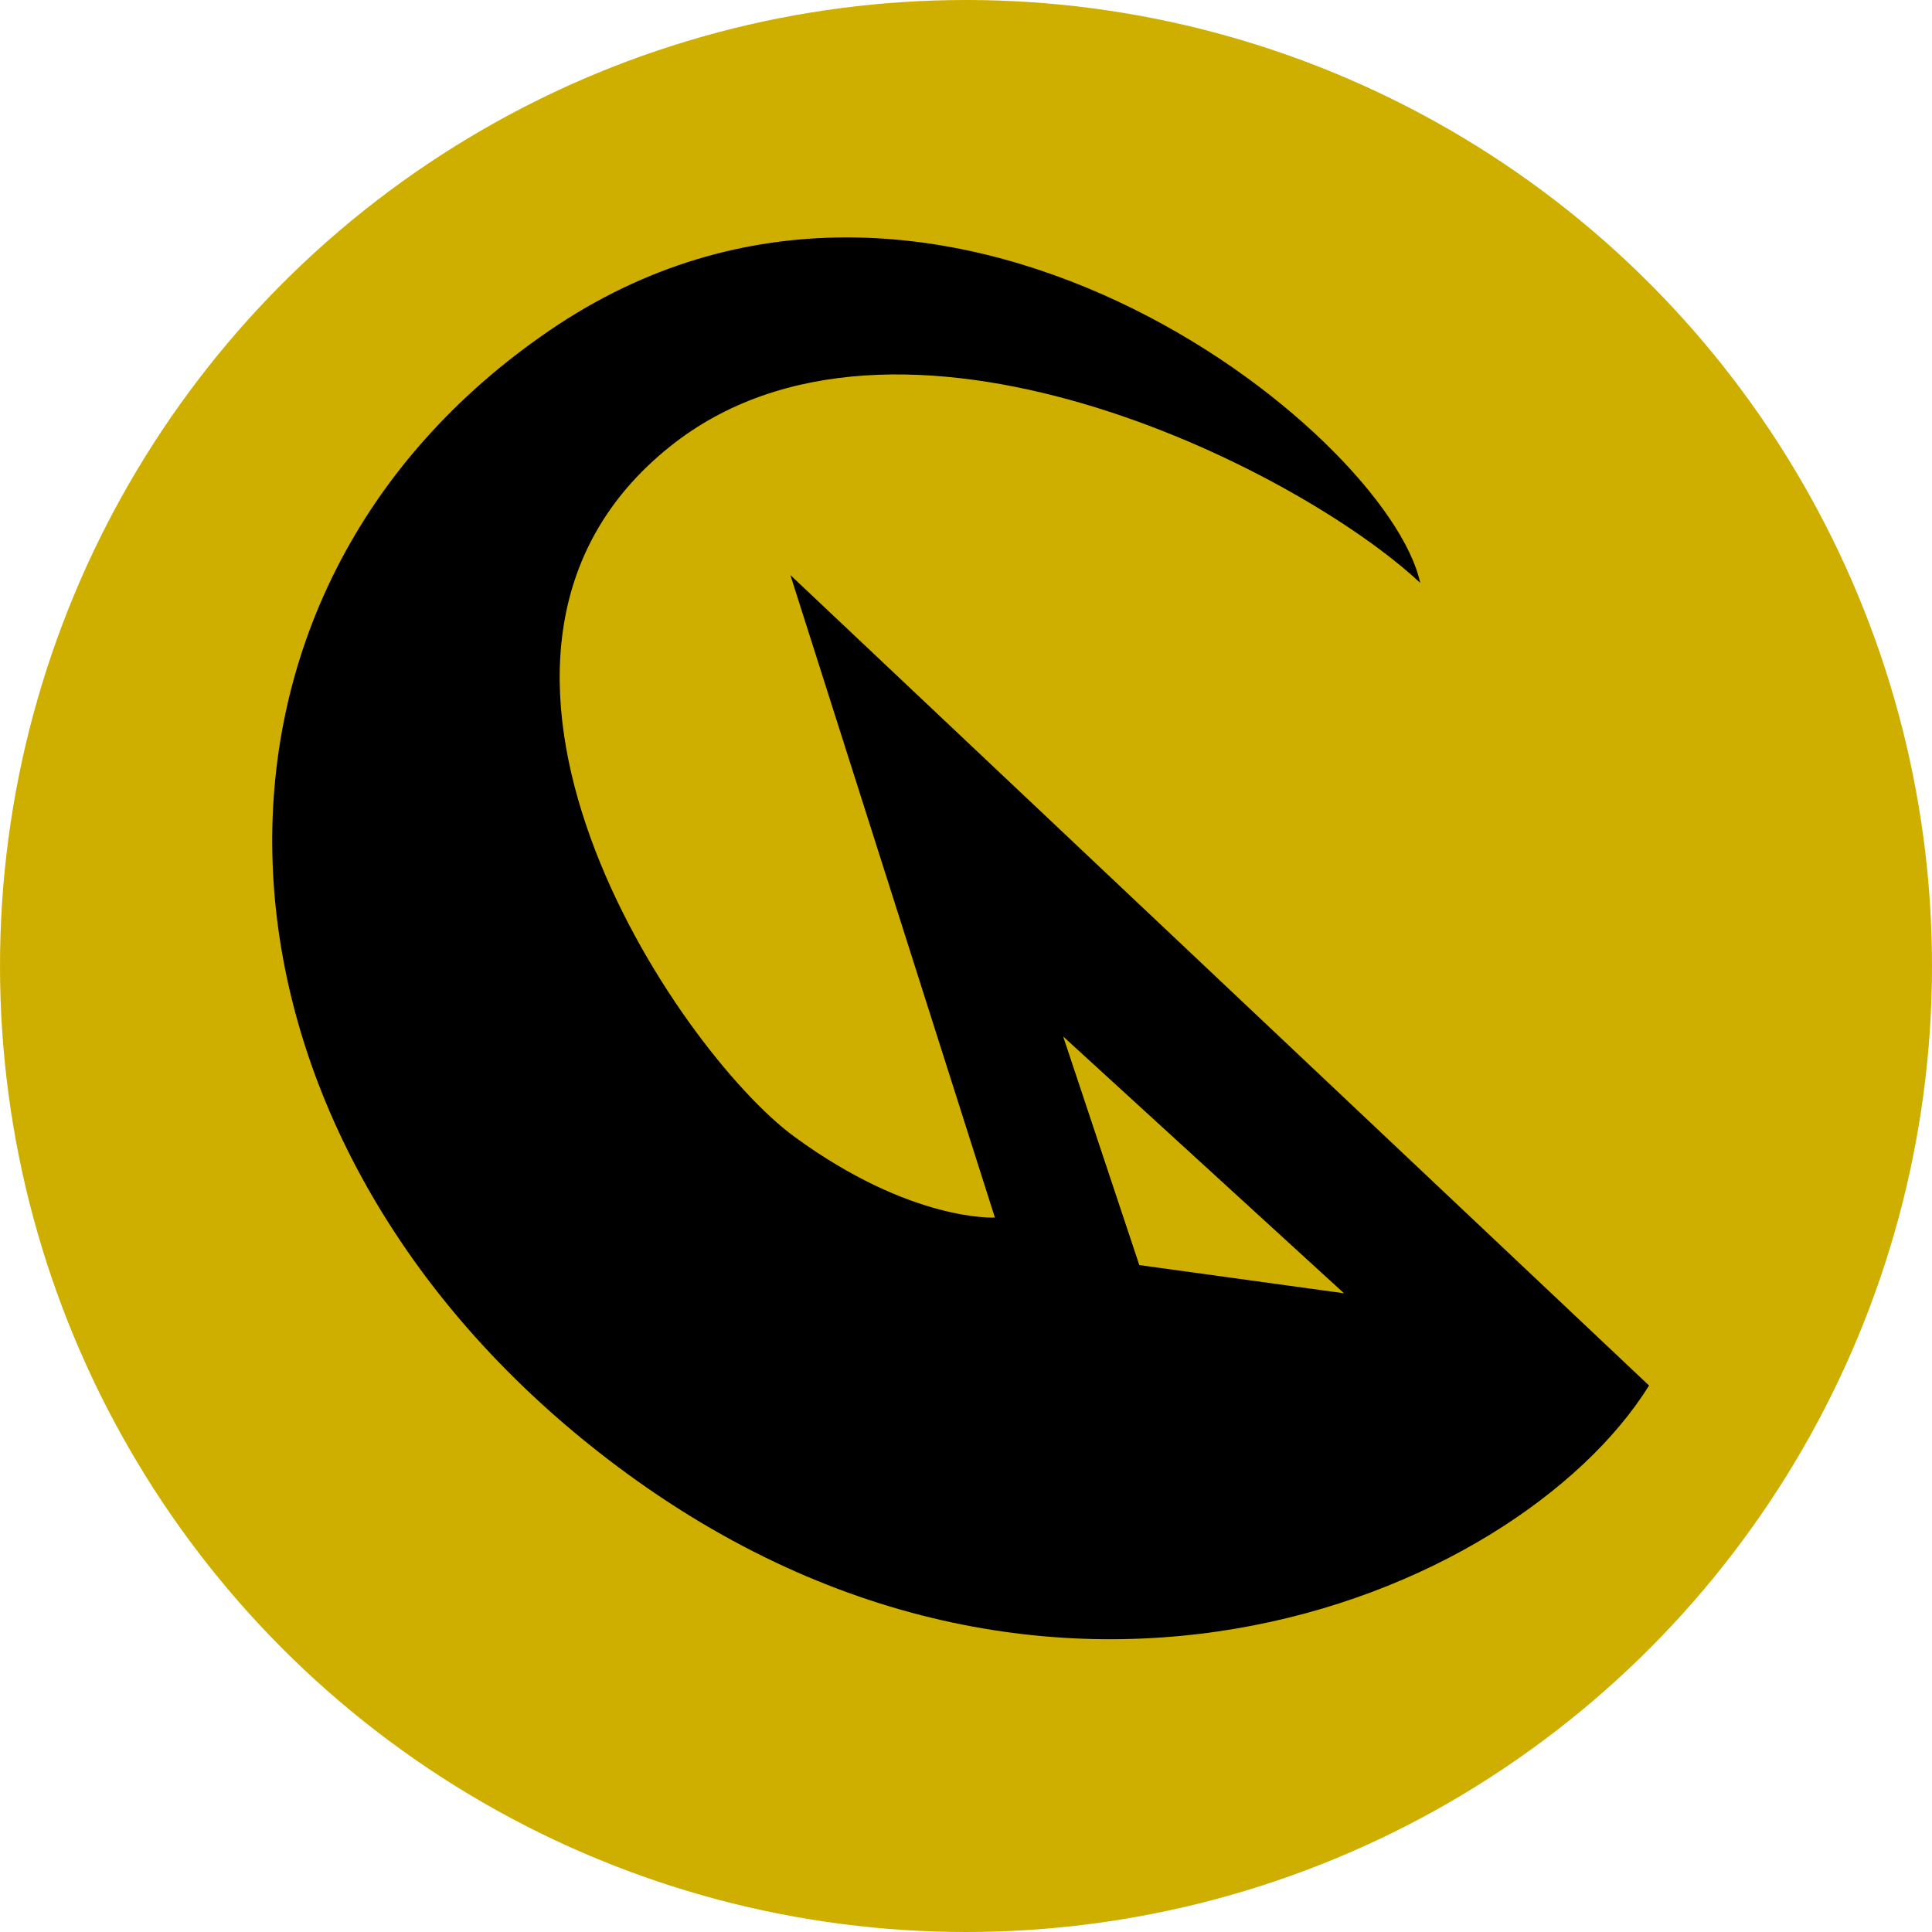
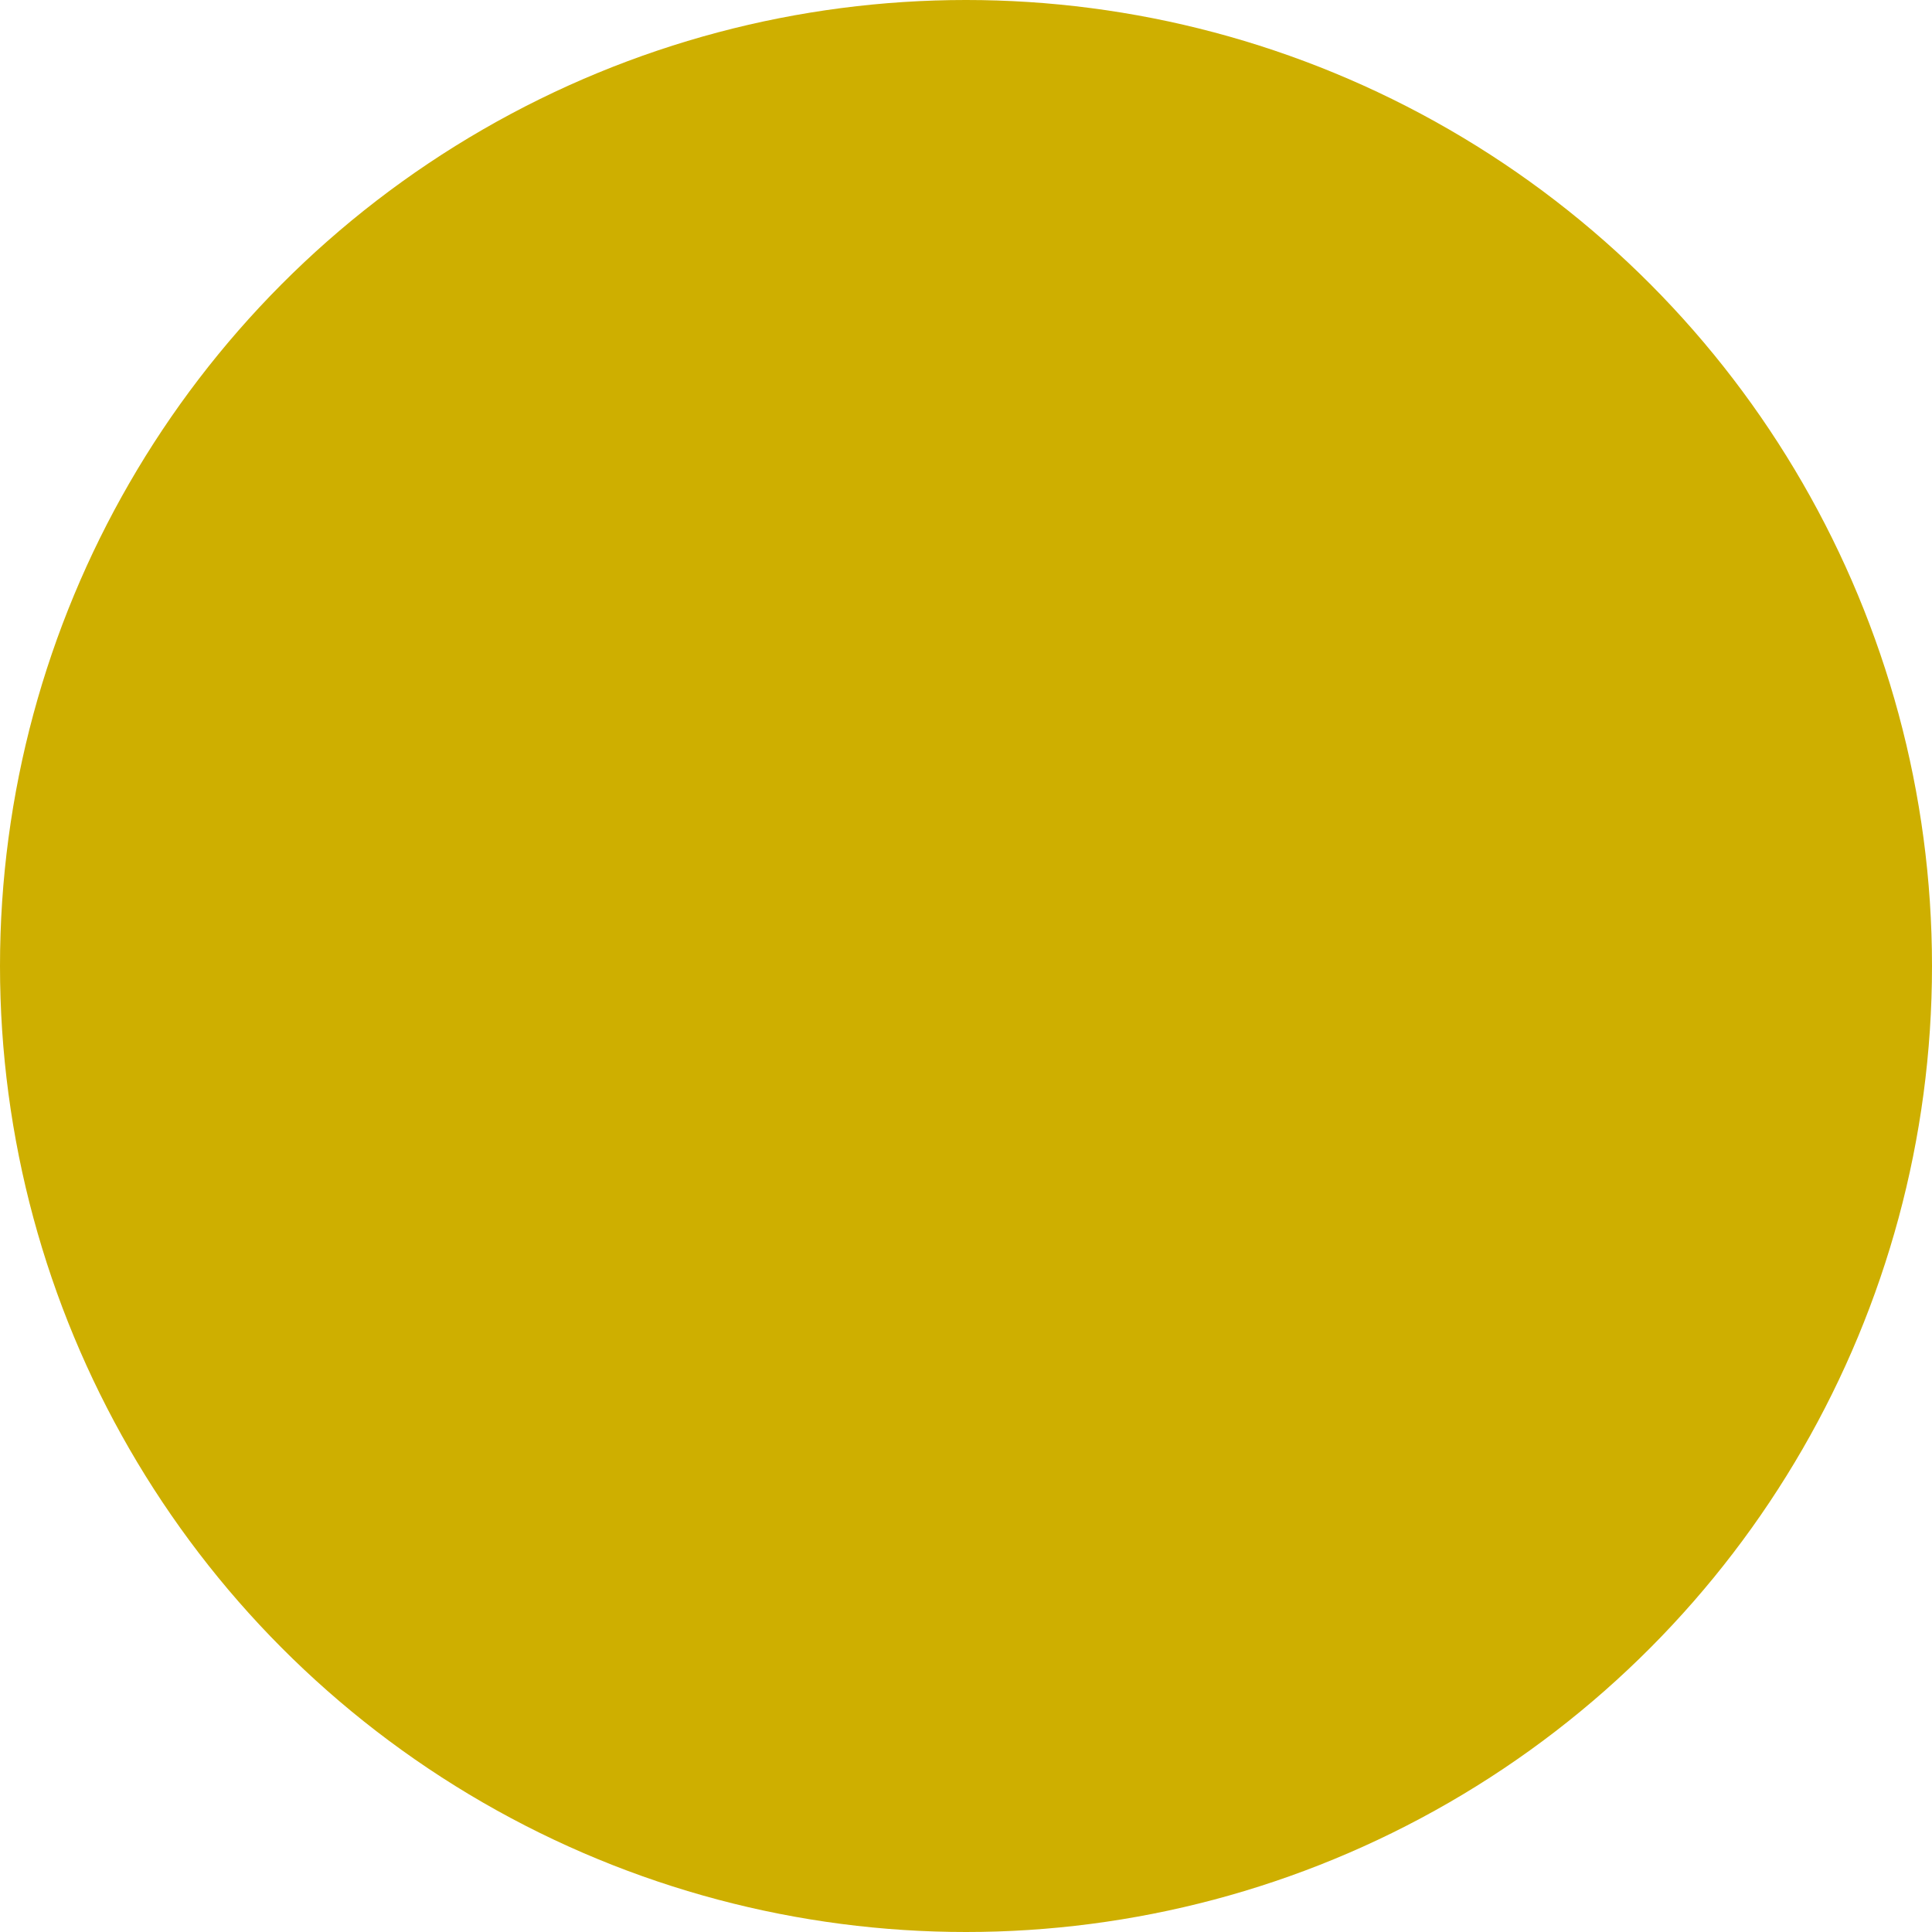
<svg xmlns="http://www.w3.org/2000/svg" xml:space="preserve" width="20" height="20">
  <circle cx="10" cy="10" r="10" style="fill:#ceaf00" />
-   <path d="M5.69 3.42c-4 2.73-3.772 8.144.373 11.505 4.61 3.738 9.637 1.62 11.008-.582l-8.889-8.39 2.117 6.651s-.864.05-2.076-.837c-1.211-.888-3.987-4.985-1.287-7.145 2.33-1.864 6.478.208 7.766 1.412C14.365 4.476 9.69.69 5.69 3.42m5.316 7.31 2.907 2.658-2.119-.292z" style="fill:#000" />
</svg>